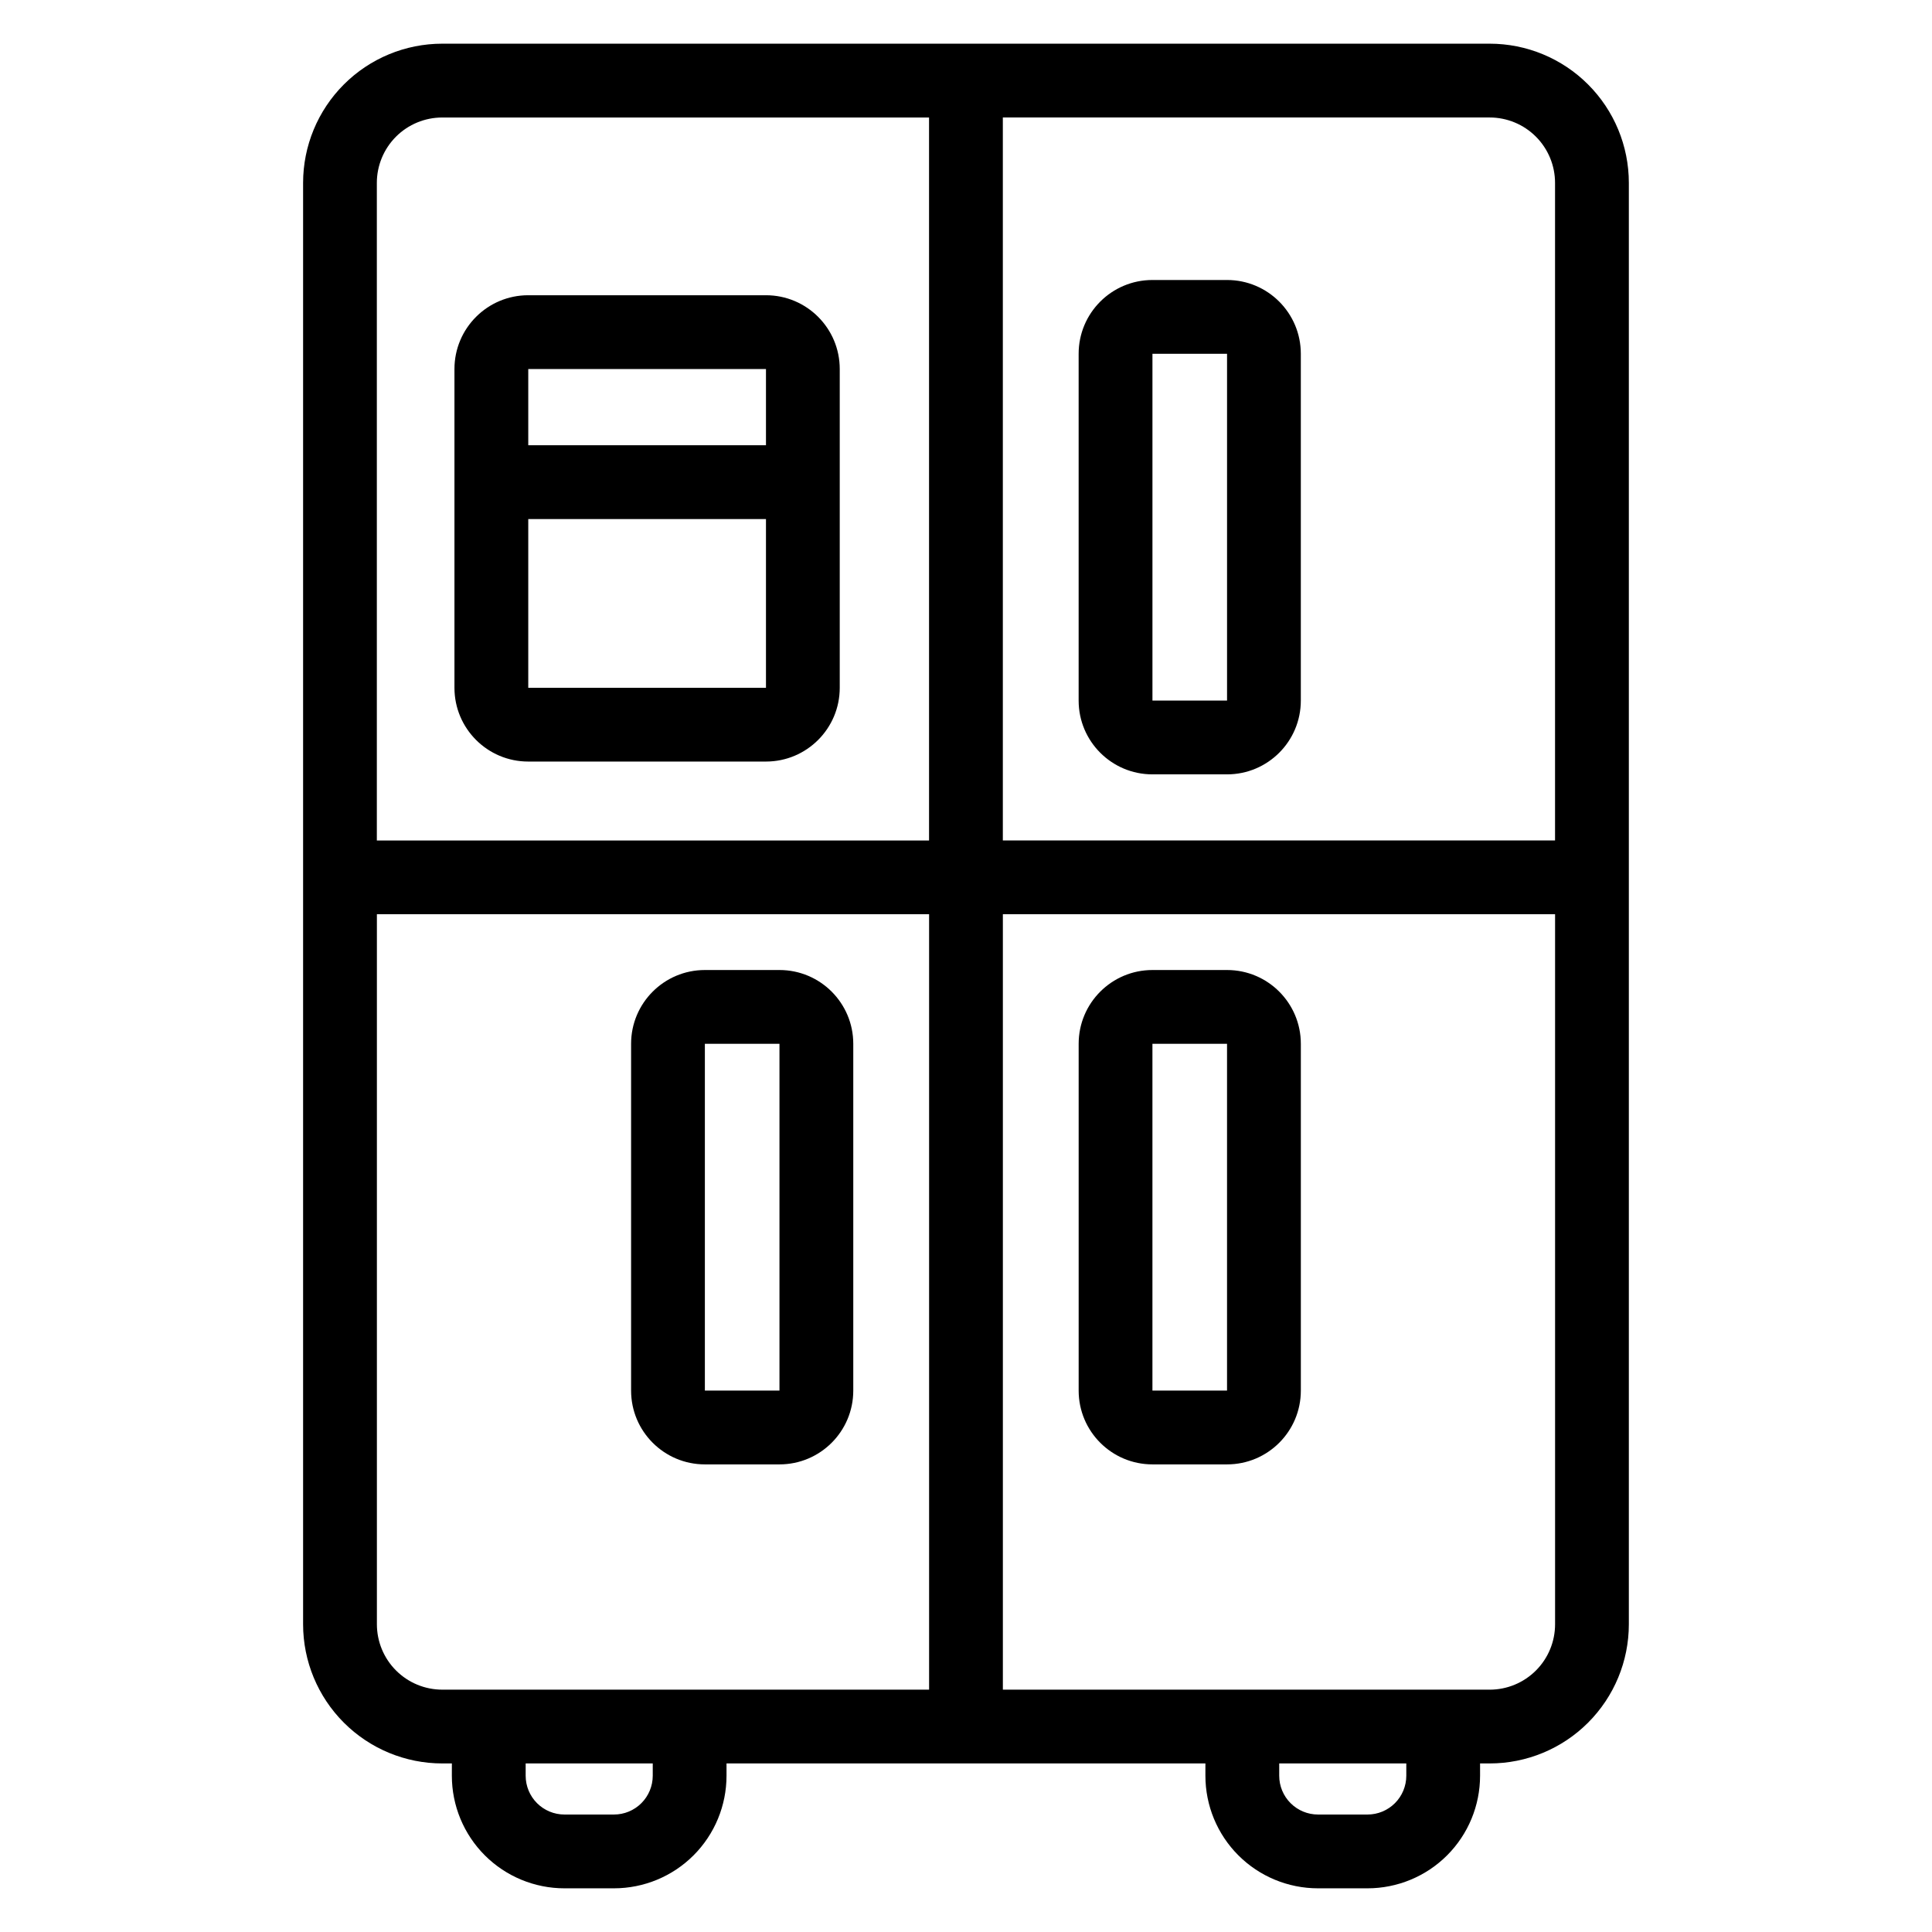
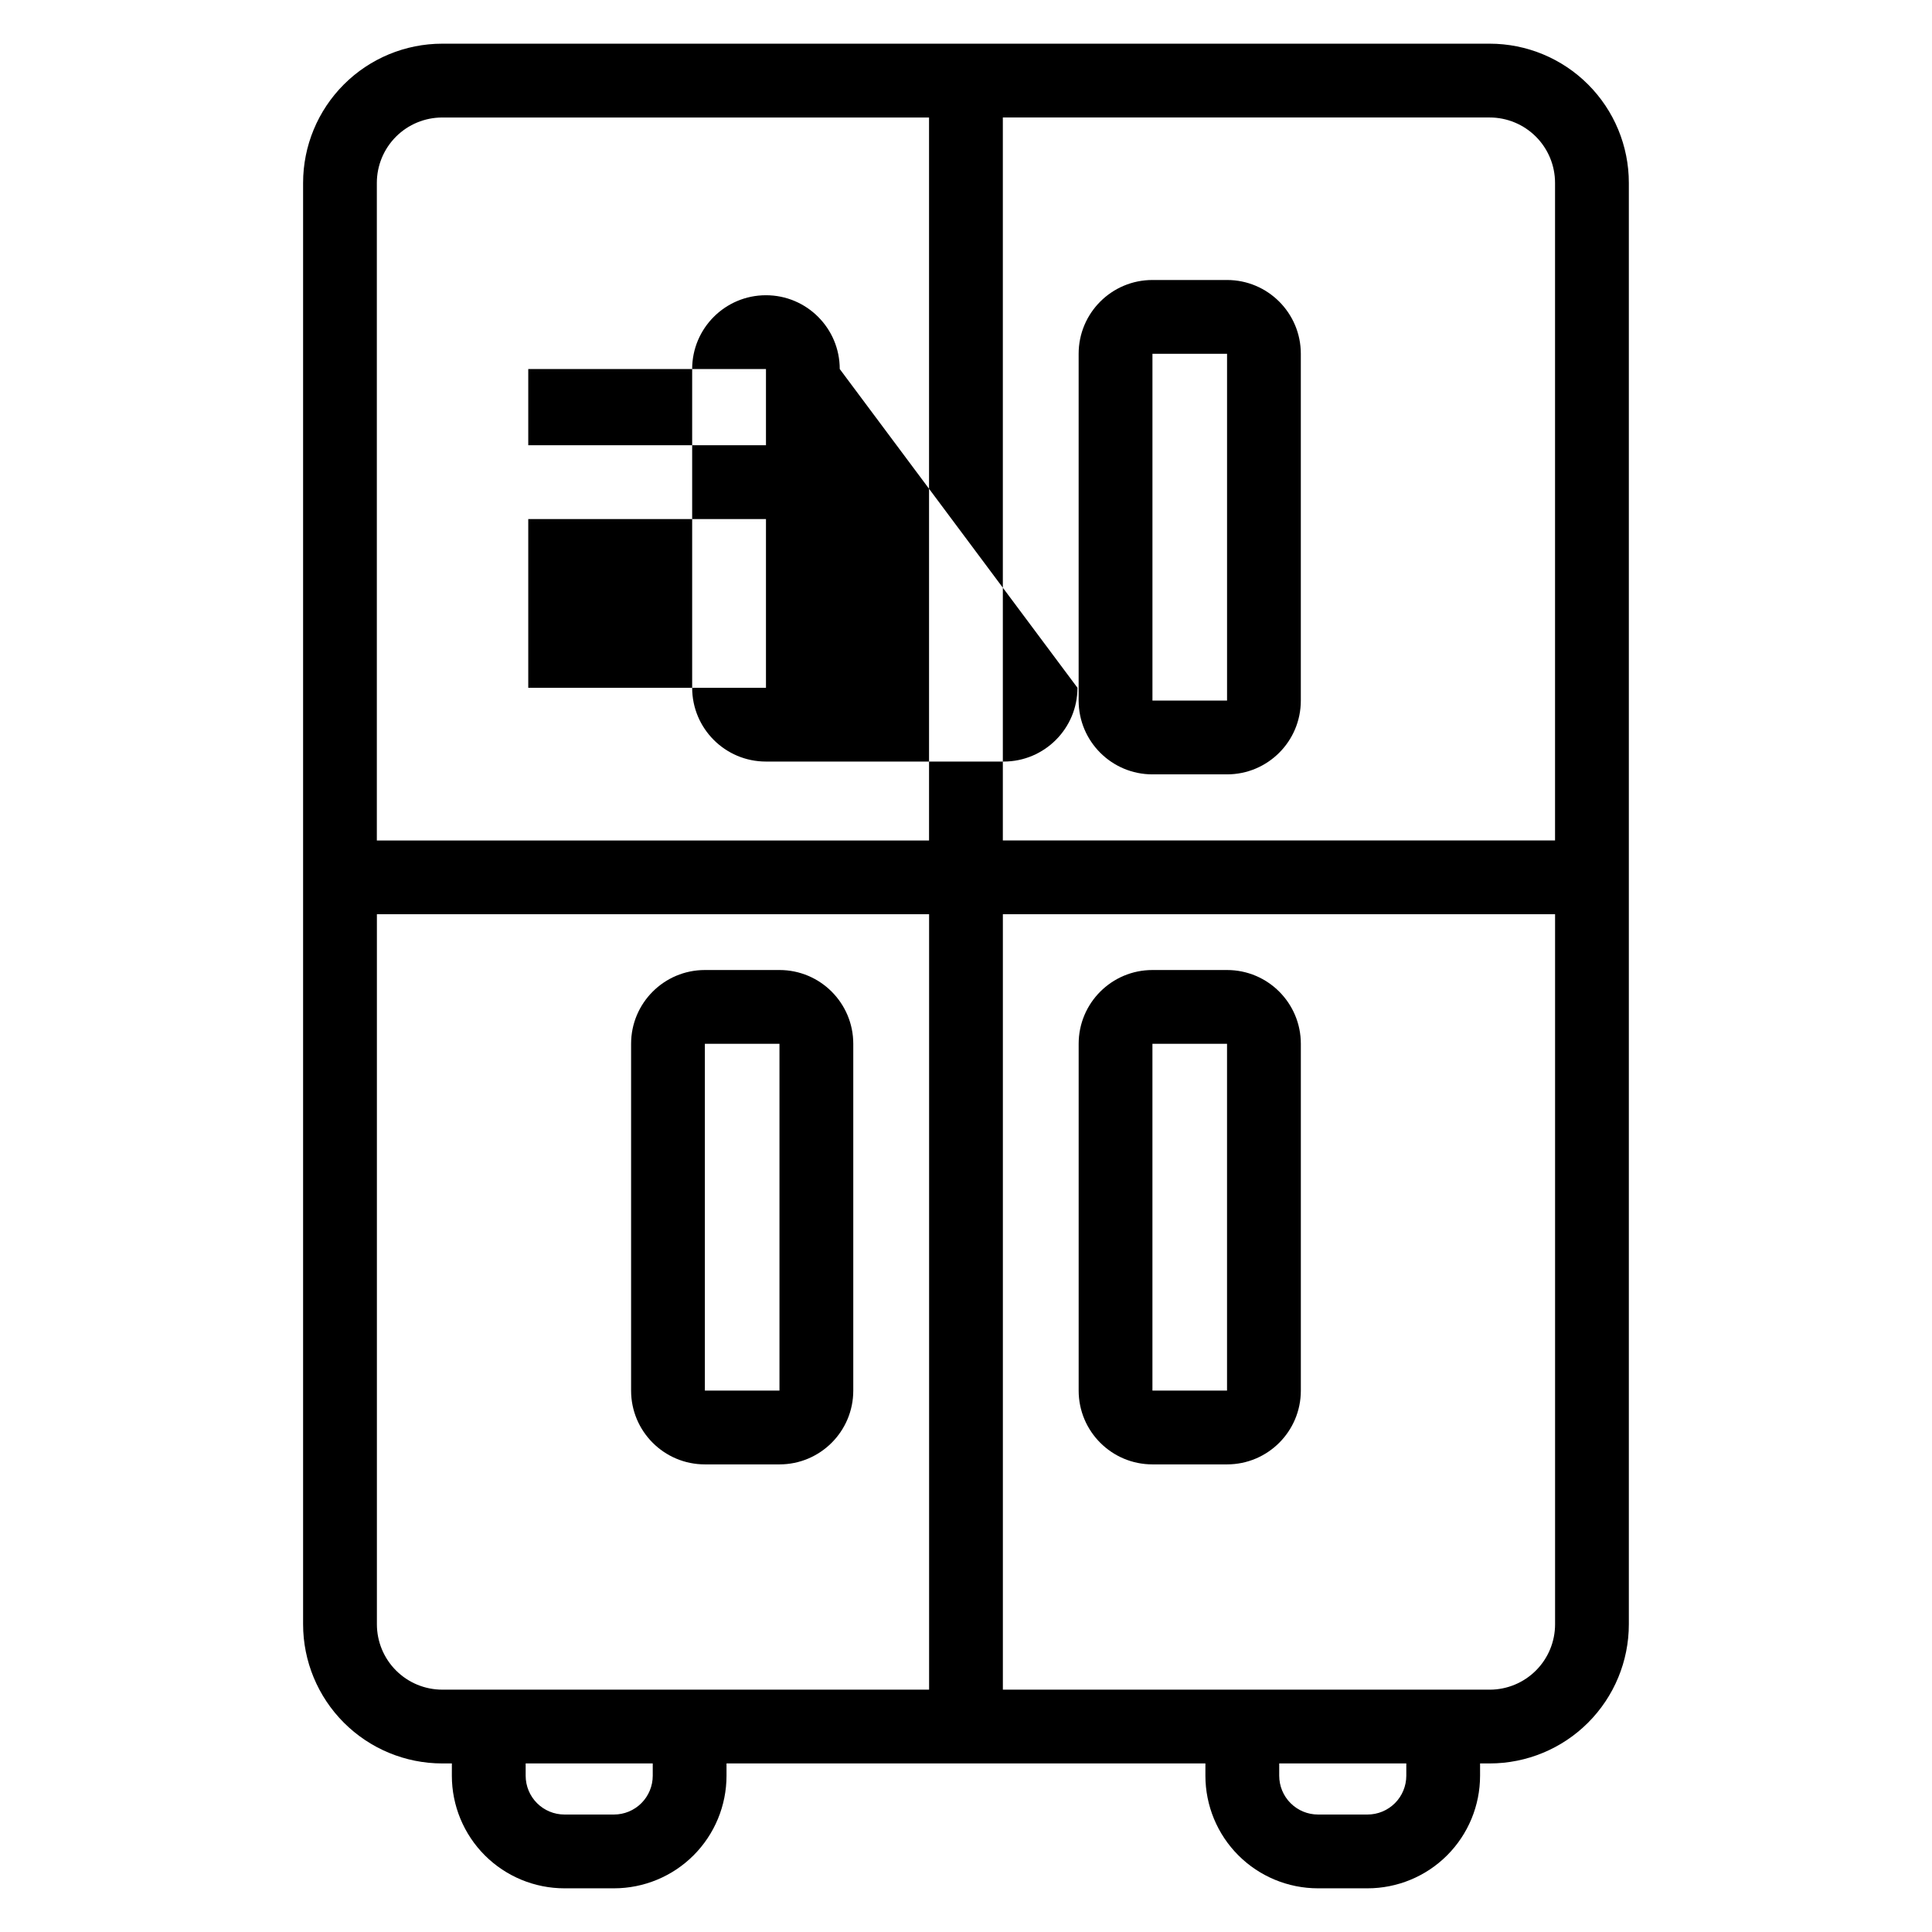
<svg xmlns="http://www.w3.org/2000/svg" fill="#000000" width="800px" height="800px" version="1.1" viewBox="144 144 512 512">
-   <path d="m263.75 611.33h-2.543c-9.781 0-19.164-3.887-26.078-10.805-6.918-6.918-10.805-16.297-10.805-26.082v-381.98c0-9.781 3.887-19.164 10.805-26.082 6.914-6.918 16.297-10.805 26.078-10.805h277.57c9.781 0 19.164 3.887 26.078 10.805 6.918 6.918 10.805 16.301 10.805 26.082v381.98c0 9.785-3.887 19.164-10.805 26.082-6.914 6.918-16.297 10.805-26.078 10.805h-2.543v3.254c0 7.91-3.141 15.504-8.738 21.102s-13.188 8.738-21.102 8.738h-13.109c-7.91 0-15.504-3.141-21.102-8.738s-8.738-13.188-8.738-21.102v-3.254h-126.91v3.254c0 7.91-3.141 15.504-8.738 21.102-5.598 5.598-13.188 8.738-21.102 8.738h-13.109c-7.91 0-15.504-3.141-21.102-8.738-5.598-5.598-8.738-13.188-8.738-21.102zm19.555 0v3.254c0 2.731 1.082 5.344 3.012 7.273 1.93 1.93 4.543 3.012 7.273 3.012h13.109c2.731 0 5.344-1.082 7.273-3.012 1.93-1.93 3.012-4.543 3.012-7.273v-3.254zm199.7 0v3.254c0 2.731 1.082 5.344 3.012 7.273 1.93 1.93 4.543 3.012 7.273 3.012h13.109c2.731 0 5.344-1.082 7.273-3.012 1.93-1.93 3.012-4.543 3.012-7.273v-3.254zm73.105-225.05h-146.34v205.5h129.01c4.594 0 9.004-1.824 12.258-5.078 3.246-3.246 5.074-7.656 5.074-12.258v-188.16zm-165.89 205.5v-205.5h-146.34v188.16c0 4.598 1.824 9.008 5.074 12.258 3.254 3.254 7.66 5.078 12.258 5.078h129.01zm-20.094-171.16c0-10.801-8.754-19.555-19.555-19.555h-19.77c-10.801 0-19.555 8.754-19.555 19.555v91.902c0 10.801 8.754 19.555 19.555 19.555h19.77c10.801 0 19.555-8.754 19.555-19.555zm118.61 0c0-10.801-8.754-19.555-19.555-19.555h-19.77c-10.801 0-19.555 8.754-19.555 19.555v91.902c0 10.801 8.754 19.555 19.555 19.555h19.77c10.801 0 19.555-8.754 19.555-19.555zm-138.17 0h-19.77v91.902h19.77zm118.61 0h-19.77v91.902h19.77zm-78.969-245.48h-129.01c-4.594 0-9.004 1.824-12.258 5.078-3.246 3.254-5.074 7.656-5.074 12.258v174.26h146.34v-191.59zm19.555 0v191.59h146.34v-174.26c0-4.598-1.824-9.004-5.074-12.258-3.254-3.254-7.66-5.078-12.258-5.078h-129.01zm78.969 62.617c0-10.801-8.754-19.555-19.555-19.555h-19.77c-10.801 0-19.555 8.754-19.555 19.555v91.902c0 10.801 8.754 19.555 19.555 19.555h19.77c10.801 0 19.555-8.754 19.555-19.555zm-122.19 4.039c0-10.801-8.754-19.555-19.555-19.555h-62.996c-10.801 0-19.555 8.754-19.555 19.555v84.469c0 10.801 8.754 19.555 19.555 19.555h62.996c10.801 0 19.555-8.754 19.555-19.555zm102.64-4.039h-19.77v91.902h19.77zm-122.19 43.797h-62.996v44.715h62.996zm0-19.555v-20.203h-62.996v20.203z" fill-rule="evenodd" />
+   <path d="m263.75 611.33h-2.543c-9.781 0-19.164-3.887-26.078-10.805-6.918-6.918-10.805-16.297-10.805-26.082v-381.98c0-9.781 3.887-19.164 10.805-26.082 6.914-6.918 16.297-10.805 26.078-10.805h277.57c9.781 0 19.164 3.887 26.078 10.805 6.918 6.918 10.805 16.301 10.805 26.082v381.98c0 9.785-3.887 19.164-10.805 26.082-6.914 6.918-16.297 10.805-26.078 10.805h-2.543v3.254c0 7.91-3.141 15.504-8.738 21.102s-13.188 8.738-21.102 8.738h-13.109c-7.91 0-15.504-3.141-21.102-8.738s-8.738-13.188-8.738-21.102v-3.254h-126.91v3.254c0 7.91-3.141 15.504-8.738 21.102-5.598 5.598-13.188 8.738-21.102 8.738h-13.109c-7.91 0-15.504-3.141-21.102-8.738-5.598-5.598-8.738-13.188-8.738-21.102zm19.555 0v3.254c0 2.731 1.082 5.344 3.012 7.273 1.93 1.93 4.543 3.012 7.273 3.012h13.109c2.731 0 5.344-1.082 7.273-3.012 1.93-1.93 3.012-4.543 3.012-7.273v-3.254zm199.7 0v3.254c0 2.731 1.082 5.344 3.012 7.273 1.93 1.93 4.543 3.012 7.273 3.012h13.109c2.731 0 5.344-1.082 7.273-3.012 1.93-1.93 3.012-4.543 3.012-7.273v-3.254zm73.105-225.05h-146.34v205.5h129.01c4.594 0 9.004-1.824 12.258-5.078 3.246-3.246 5.074-7.656 5.074-12.258v-188.16zm-165.89 205.5v-205.5h-146.34v188.16c0 4.598 1.824 9.008 5.074 12.258 3.254 3.254 7.66 5.078 12.258 5.078h129.01zm-20.094-171.16c0-10.801-8.754-19.555-19.555-19.555h-19.77c-10.801 0-19.555 8.754-19.555 19.555v91.902c0 10.801 8.754 19.555 19.555 19.555h19.77c10.801 0 19.555-8.754 19.555-19.555zm118.61 0c0-10.801-8.754-19.555-19.555-19.555h-19.77c-10.801 0-19.555 8.754-19.555 19.555v91.902c0 10.801 8.754 19.555 19.555 19.555h19.77c10.801 0 19.555-8.754 19.555-19.555zm-138.17 0h-19.77v91.902h19.77zm118.61 0h-19.77v91.902h19.77zm-78.969-245.48h-129.01c-4.594 0-9.004 1.824-12.258 5.078-3.246 3.254-5.074 7.656-5.074 12.258v174.26h146.34v-191.59zm19.555 0v191.59h146.34v-174.26c0-4.598-1.824-9.004-5.074-12.258-3.254-3.254-7.66-5.078-12.258-5.078h-129.01zm78.969 62.617c0-10.801-8.754-19.555-19.555-19.555h-19.77c-10.801 0-19.555 8.754-19.555 19.555v91.902c0 10.801 8.754 19.555 19.555 19.555h19.77c10.801 0 19.555-8.754 19.555-19.555zm-122.19 4.039c0-10.801-8.754-19.555-19.555-19.555c-10.801 0-19.555 8.754-19.555 19.555v84.469c0 10.801 8.754 19.555 19.555 19.555h62.996c10.801 0 19.555-8.754 19.555-19.555zm102.64-4.039h-19.77v91.902h19.77zm-122.19 43.797h-62.996v44.715h62.996zm0-19.555v-20.203h-62.996v20.203z" fill-rule="evenodd" />
</svg>